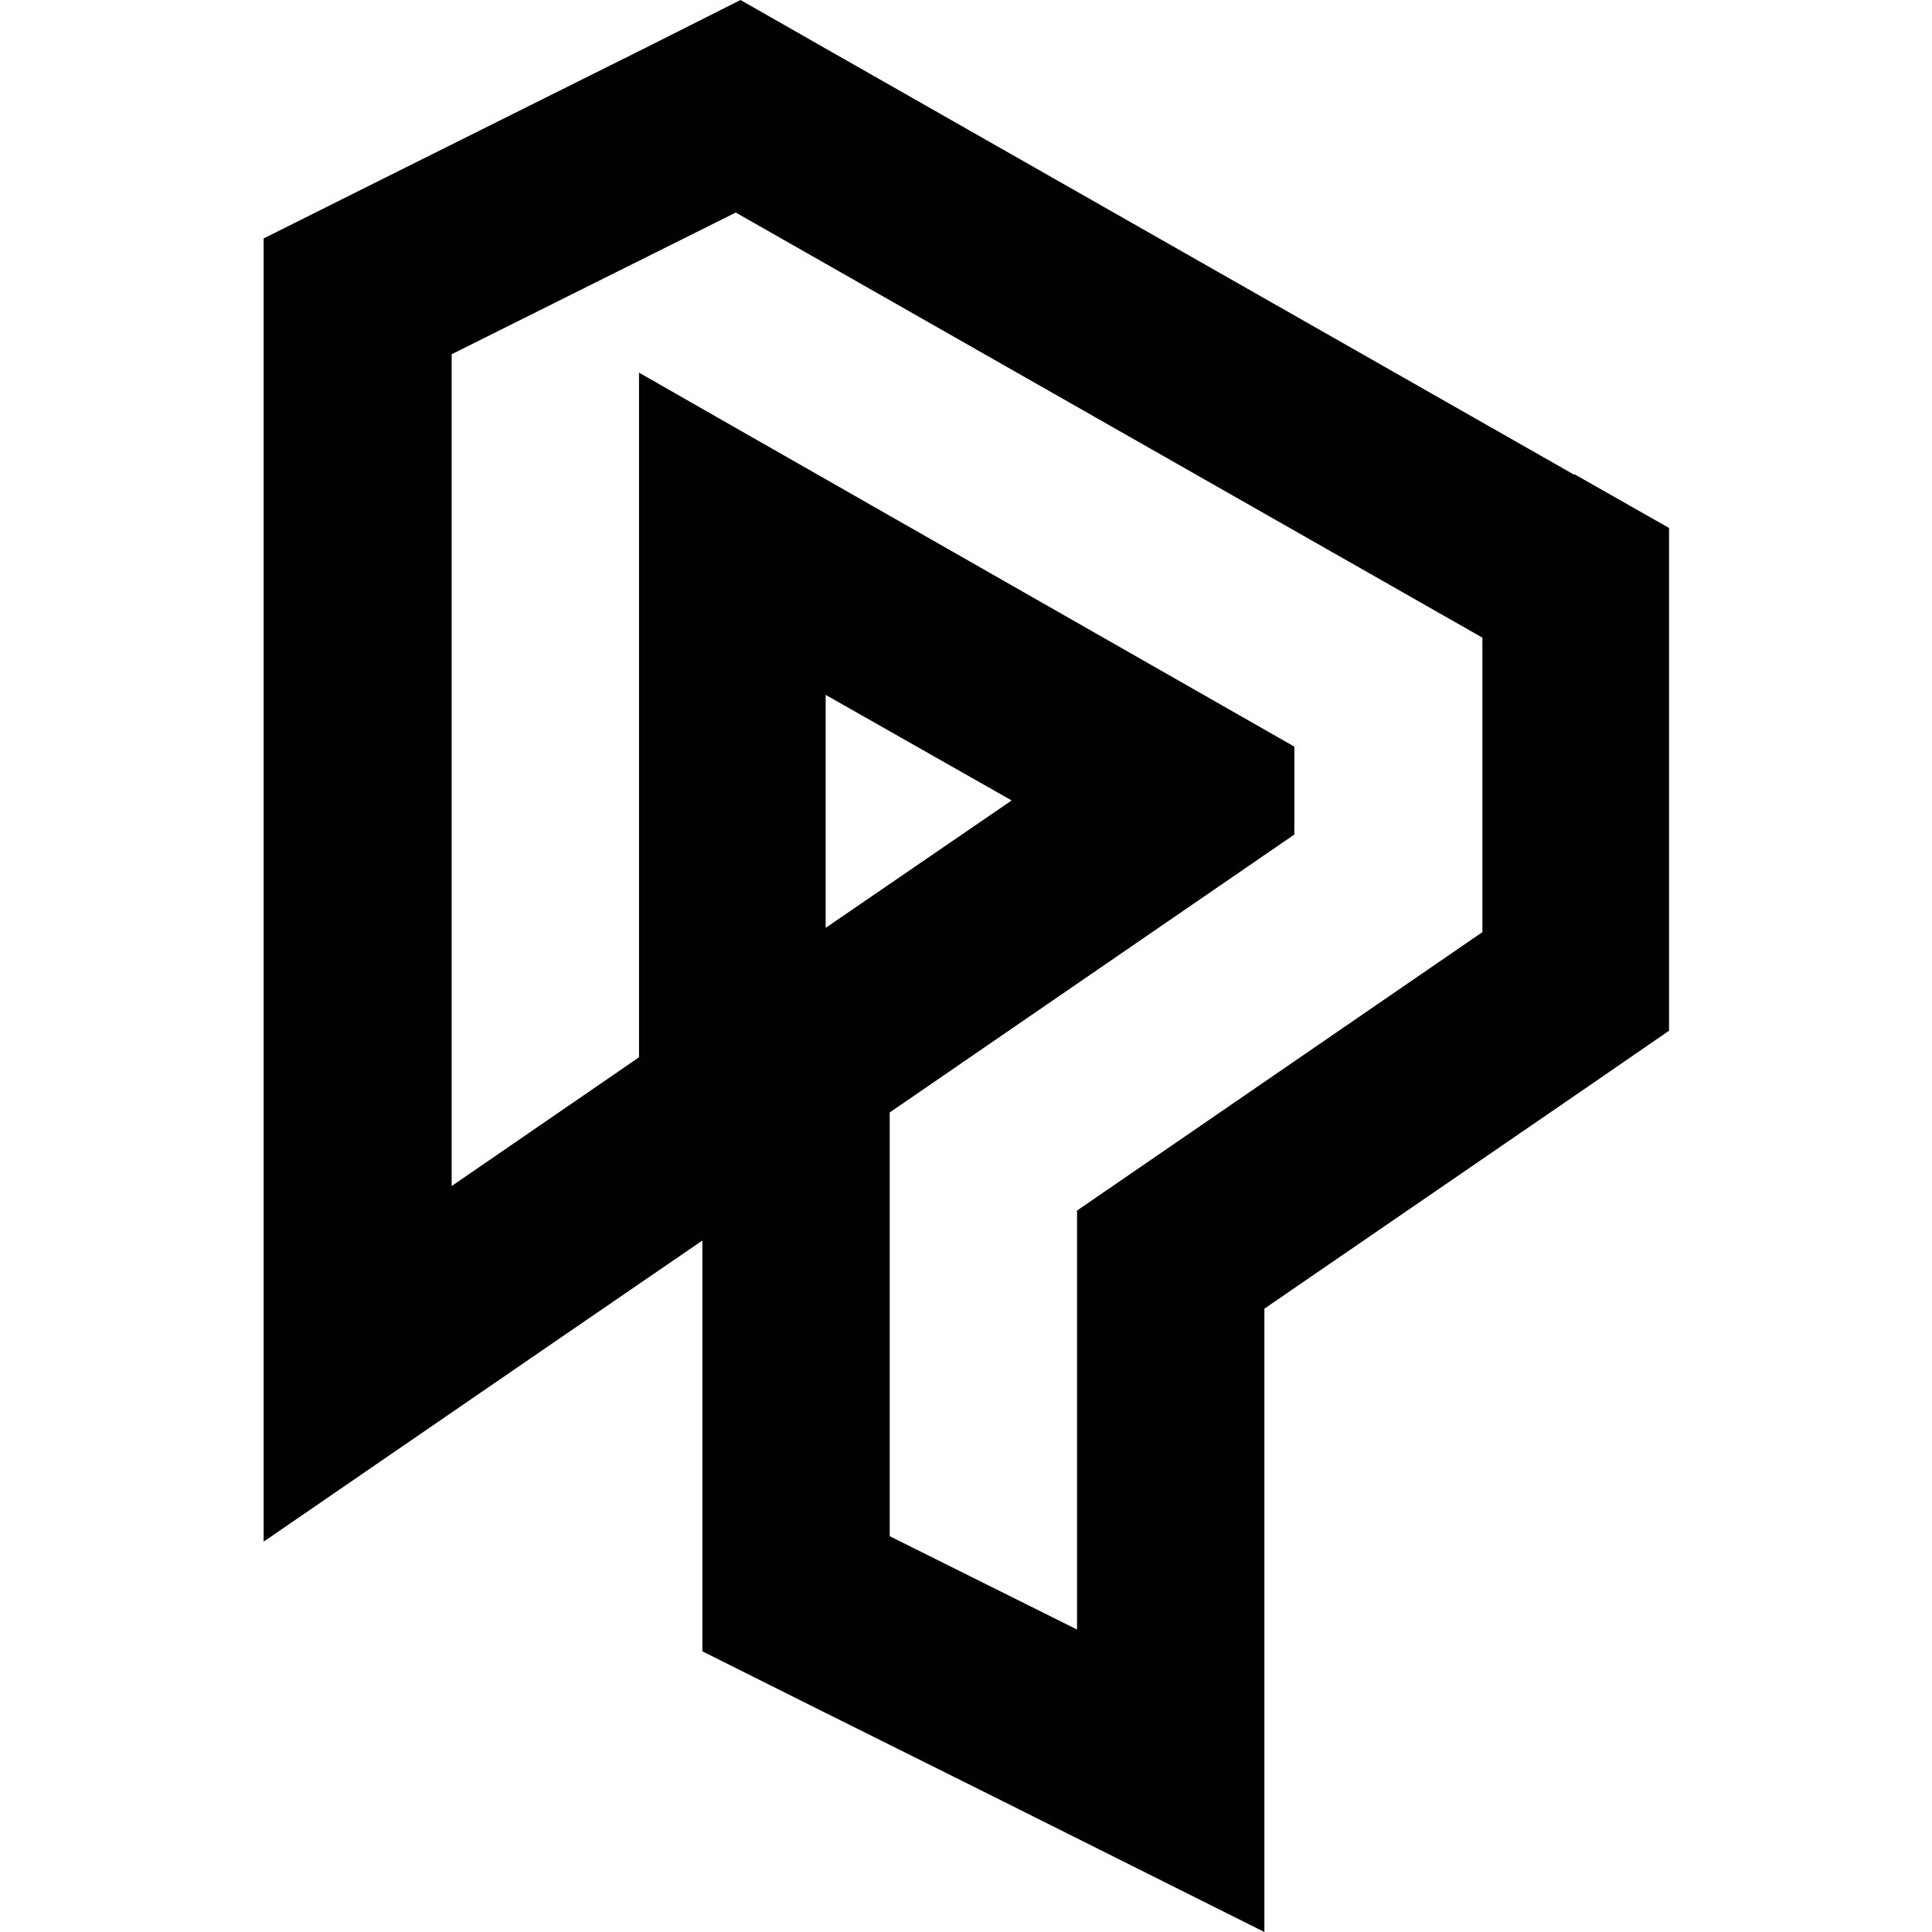
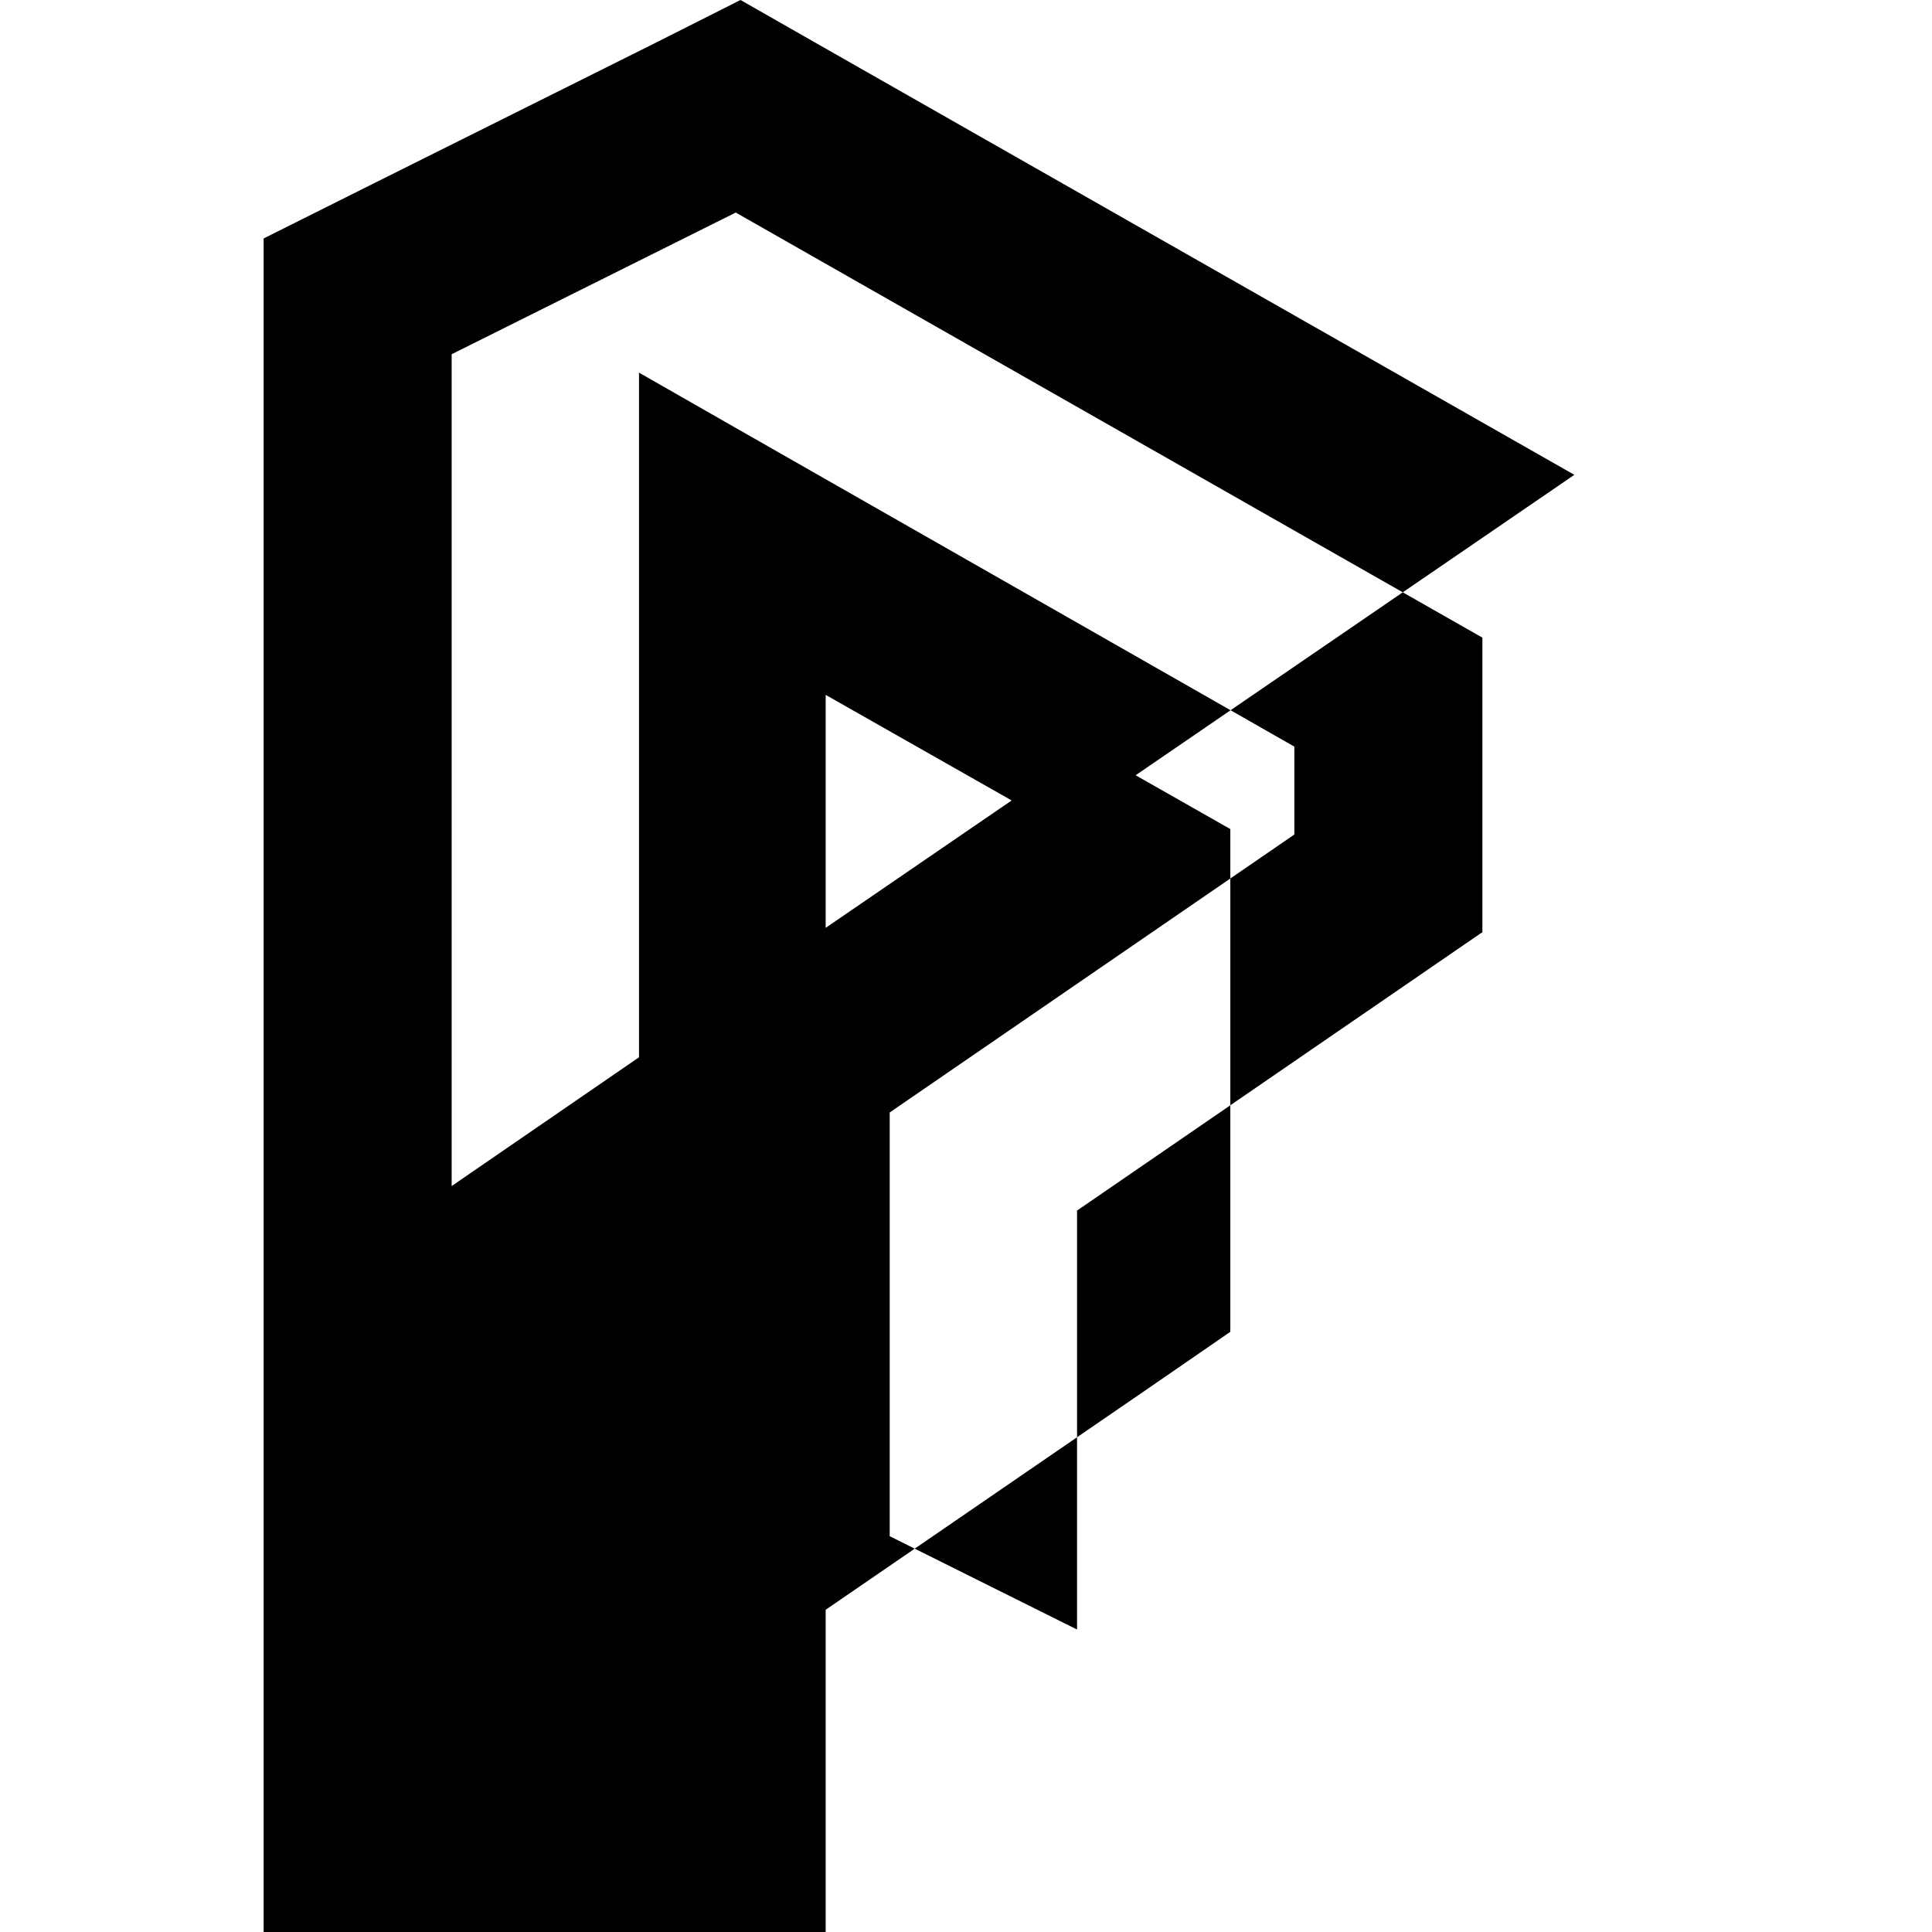
<svg xmlns="http://www.w3.org/2000/svg" id="Calque_1" viewBox="0 0 283.6 283.6">
  <defs>
    <style>      .st0 {        fill: #010101;      }    </style>
  </defs>
-   <path class="st0" d="M231.1,69.7L121.5,7.3,108.7,0l-13.1,6.6-41.7,20.8-15.2,7.6v191.3l43.1-29.6,21.3-14.6v60.3l15.2,7.6,27.5,13.7,39.8,19.9v-91.5l47.5-32.6,11.9-8.2v-73.8l-13.9-7.9h0ZM217.5,136.9l-59.4,40.8v61.5l-27.5-13.7v-62.2l59.4-40.8v-12.9l-82.9-47.3h0l-13.3-7.6v100.5l-27.5,18.9V52l41.7-20.8,109.6,62.4v43.3h0ZM121.2,136.3v-34.3l27.3,15.5-27.3,18.7h0Z" />
+   <path class="st0" d="M231.1,69.7L121.5,7.3,108.7,0l-13.1,6.6-41.7,20.8-15.2,7.6v191.3v60.3l15.2,7.6,27.5,13.7,39.8,19.9v-91.5l47.5-32.6,11.9-8.2v-73.8l-13.9-7.9h0ZM217.5,136.9l-59.4,40.8v61.5l-27.5-13.7v-62.2l59.4-40.8v-12.9l-82.9-47.3h0l-13.3-7.6v100.5l-27.5,18.9V52l41.7-20.8,109.6,62.4v43.3h0ZM121.2,136.3v-34.3l27.3,15.5-27.3,18.7h0Z" />
</svg>